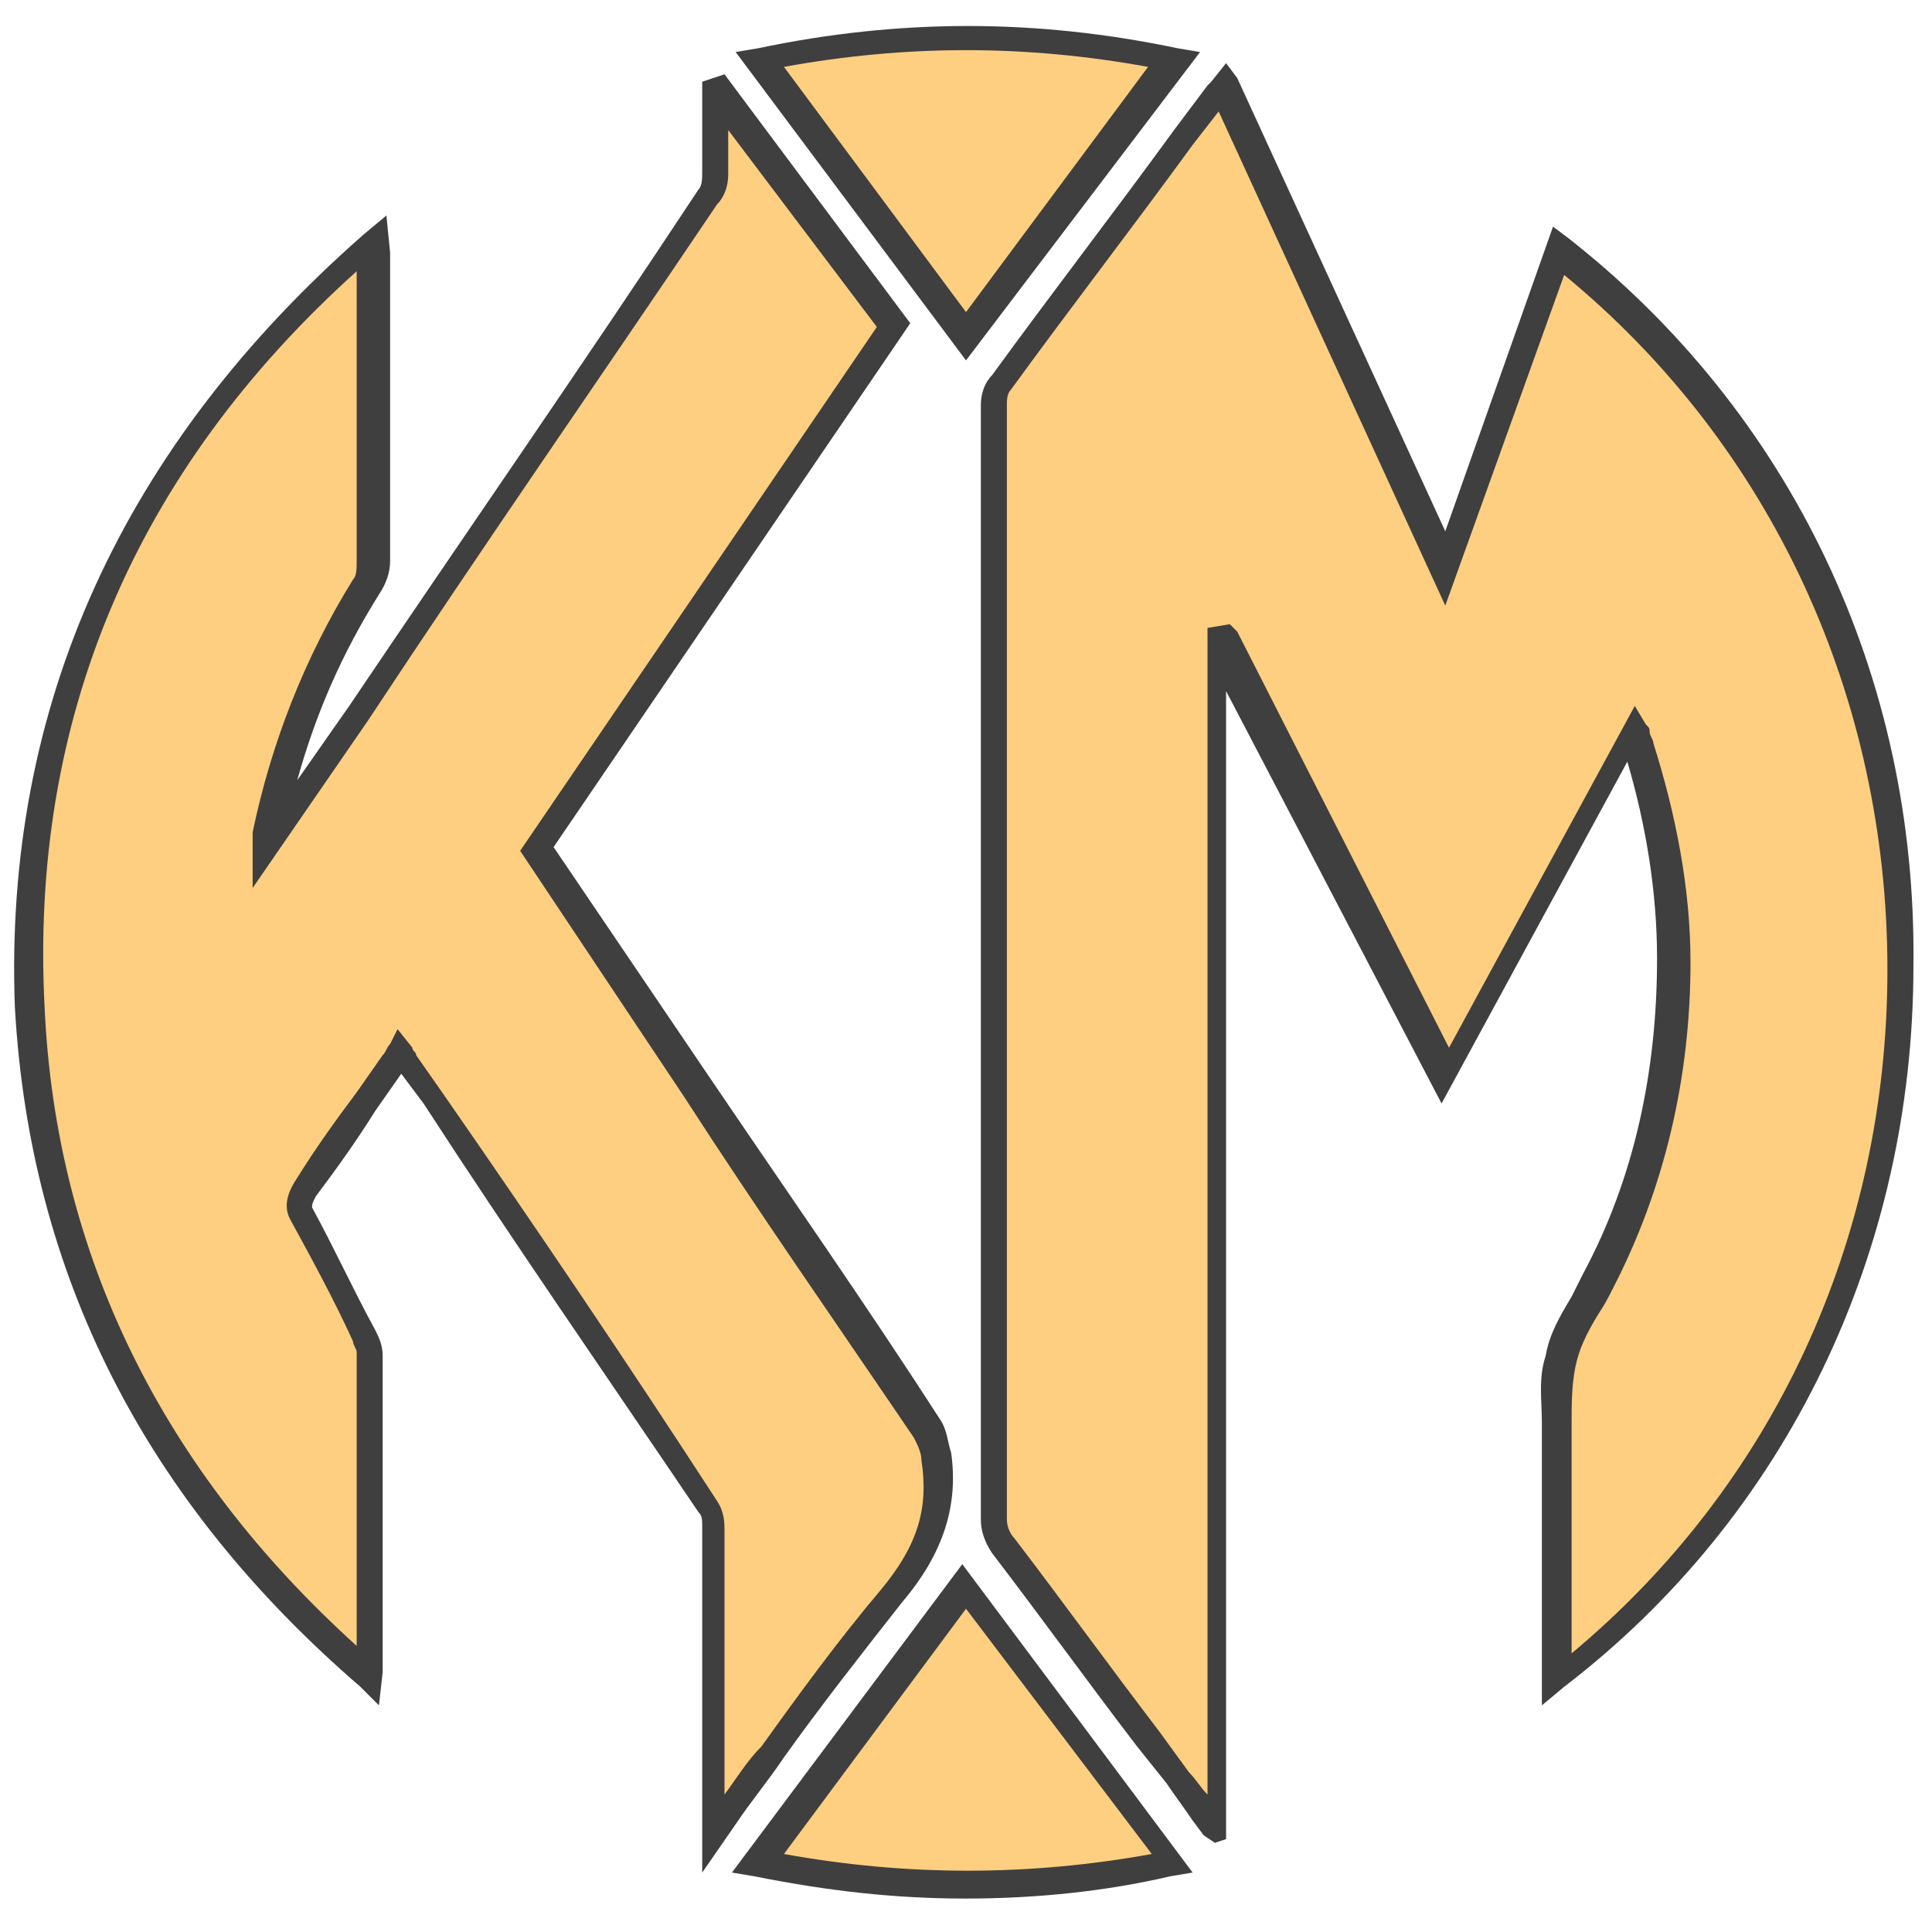
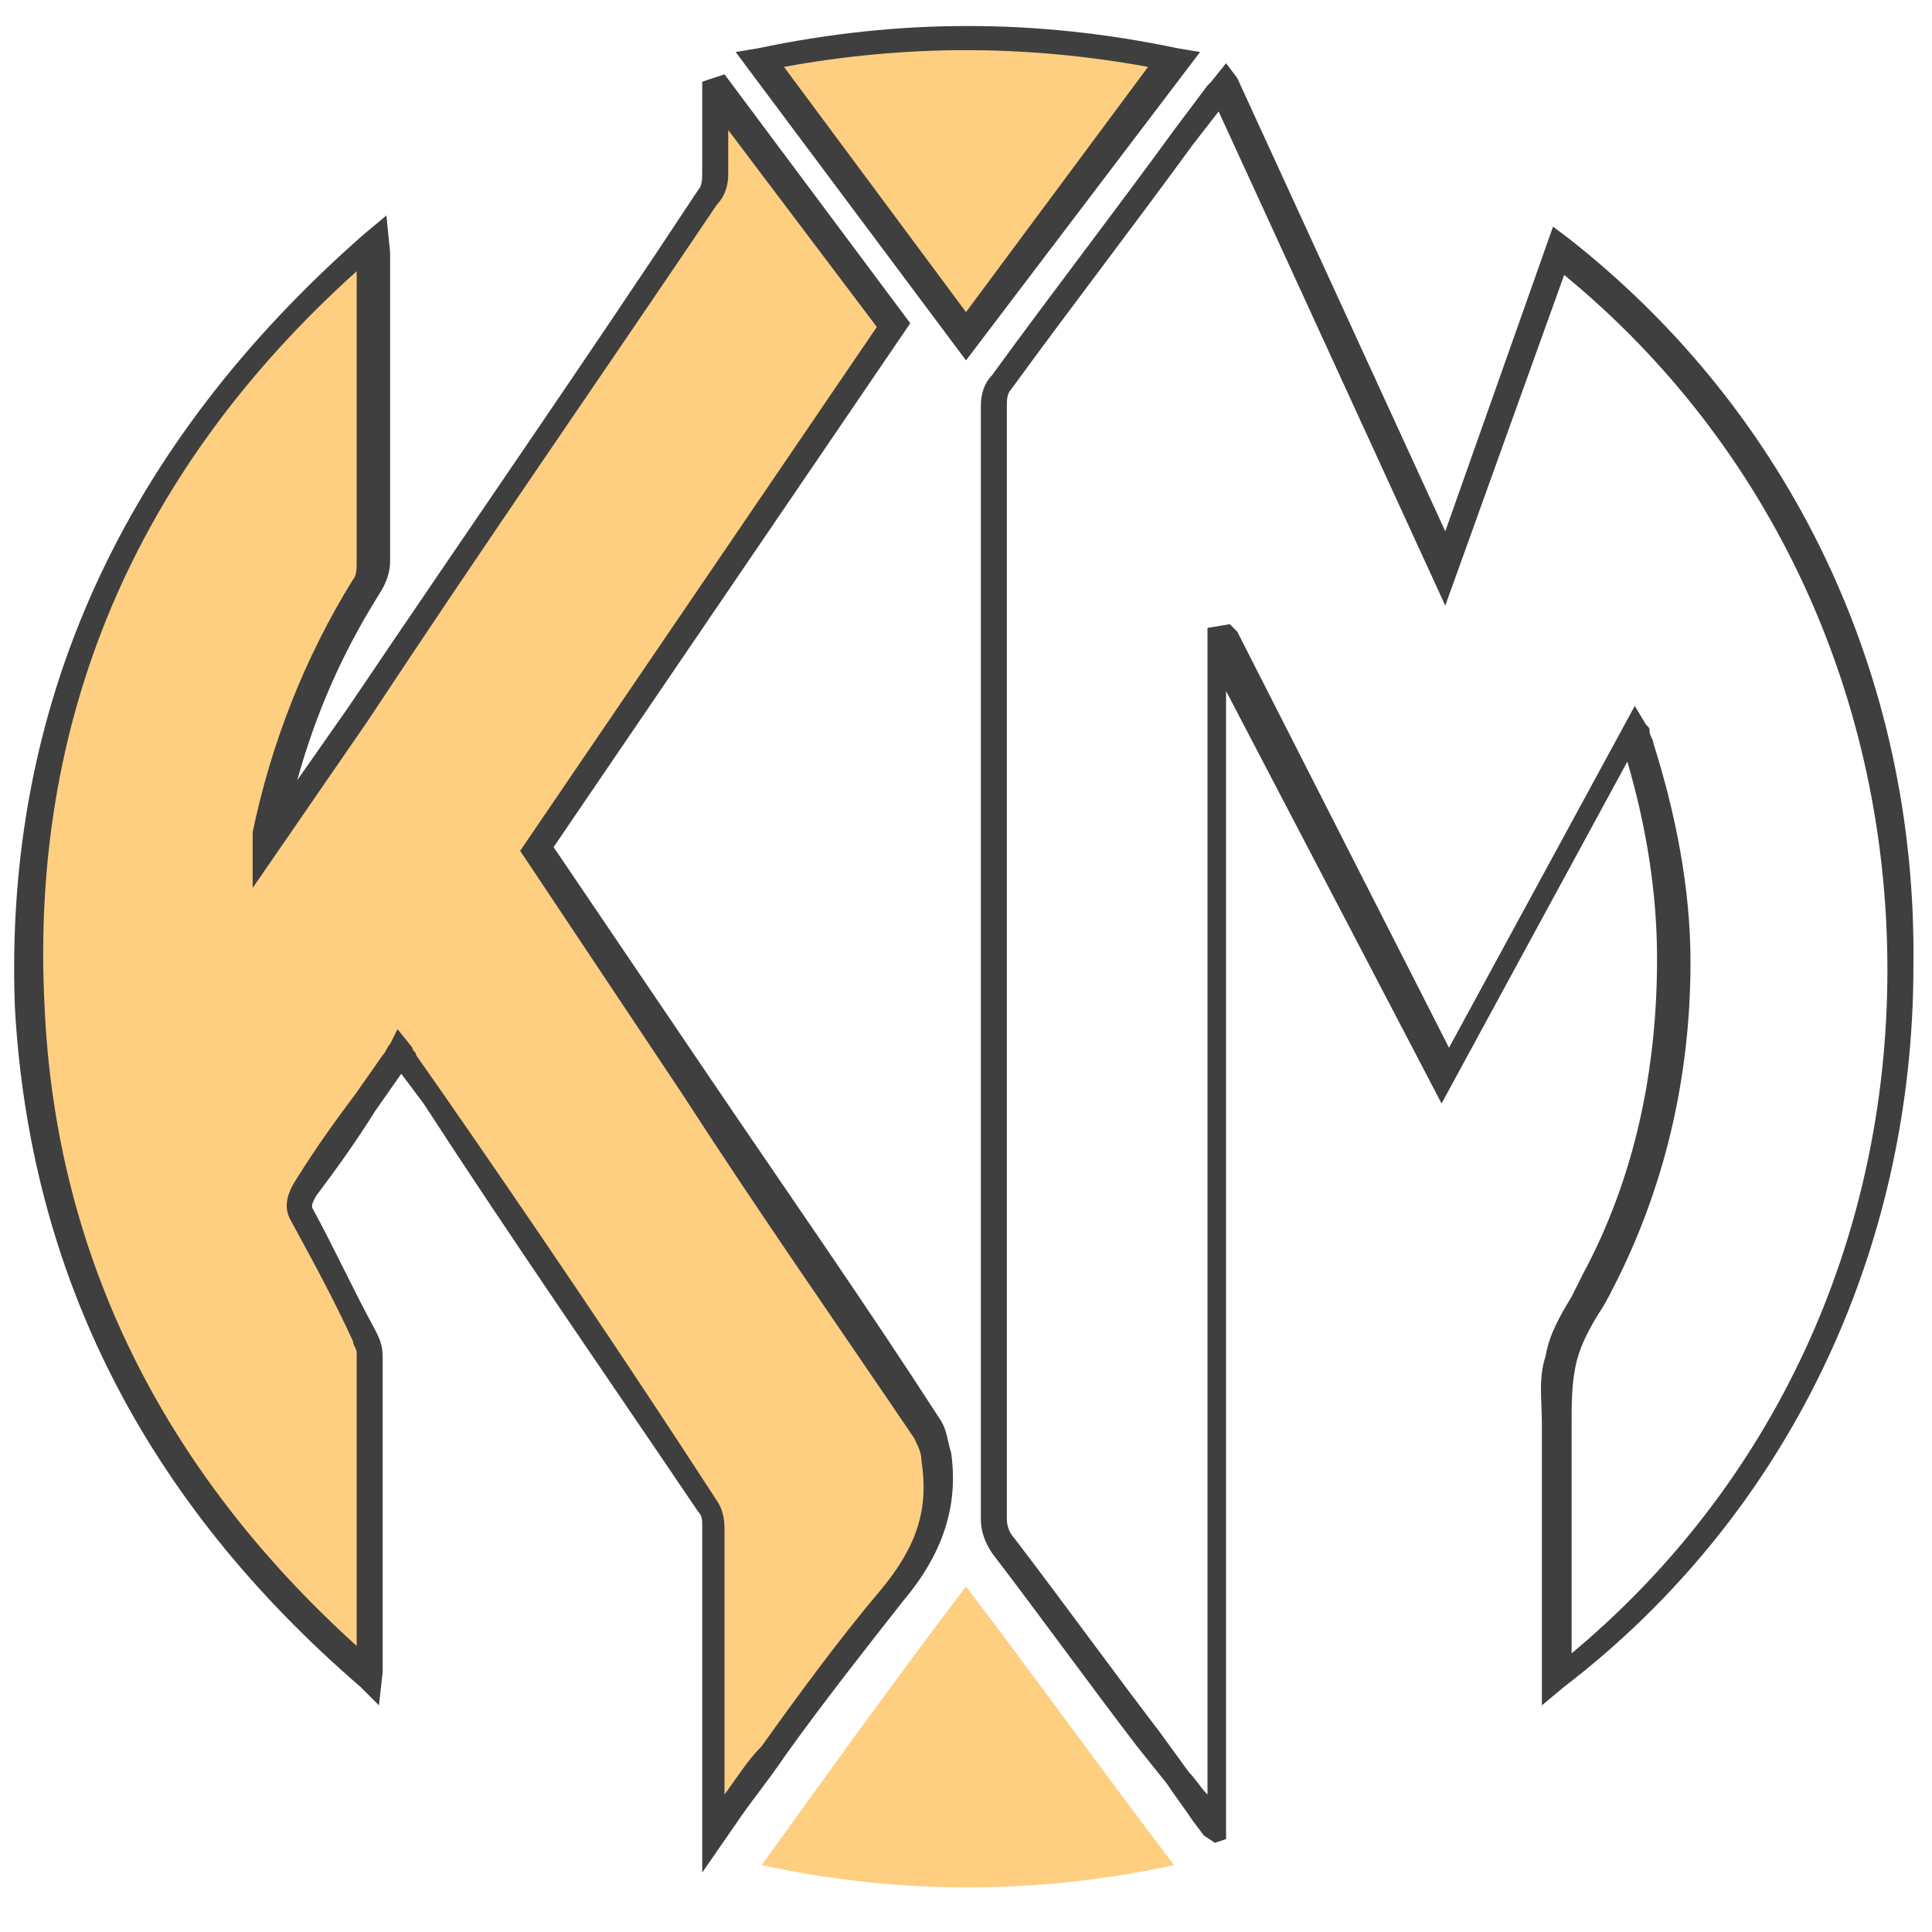
<svg xmlns="http://www.w3.org/2000/svg" version="1.1" id="Layer_1" x="0px" y="0px" viewBox="0 0 52 52" style="enable-background:new 0 0 52 52;" xml:space="preserve">
  <style type="text/css">
	.st0{fill:#FECF81;}
	.st1{fill:#3F3F3F;}
</style>
  <g>
-     <path class="st0" d="M41.9,45.1c0-2.1,0-4.1,0-6.1c0-0.8-0.1-1.7,0-2.4c0.2-0.7,0.7-1.4,1-2.1c1.4-2.7,2.1-5.6,2.1-8.6   c0-2-0.3-3.9-0.9-5.8c0-0.1-0.1-0.2-0.1-0.3c0,0,0-0.1-0.1-0.1c-1.7,3.1-3.3,6.2-5,9.3c-2-3.9-4-7.8-6.1-11.7c0,0-0.1,0-0.1,0   c0,10.6,0,21.3,0,31.9c0,0-0.1,0-0.1,0c-0.3-0.5-0.7-0.9-1-1.4c-1.6-2.1-3.1-4.2-4.7-6.3c-0.1-0.2-0.2-0.5-0.2-0.7c0-10,0-20,0-30   c0-0.2,0.1-0.5,0.2-0.6c1.9-2.6,3.9-5.2,5.8-7.8c0,0,0.1-0.1,0.1-0.2c2,4.3,4,8.6,6,13c1-2.9,2-5.7,3.1-8.6   C54.4,16.5,54.1,35.6,41.9,45.1z" />
    <path class="st1" d="M32.7,49.6l-0.3-0.2l-0.3-0.4c-0.2-0.3-0.5-0.7-0.7-1L30.6,47c-1.3-1.7-2.6-3.5-3.9-5.2   c-0.2-0.3-0.3-0.6-0.3-0.9c0-10,0-20,0-30c0-0.3,0.1-0.6,0.3-0.8c1.6-2.2,3.3-4.4,4.9-6.6l0.9-1.2c0,0,0.1-0.1,0.1-0.1L33,1.7   l0.3,0.4l5.6,12.2l2.9-8.2l0.4,0.3c6,4.7,9.4,11.8,9.3,19.6c0,7.7-3.4,14.8-9.4,19.4l-0.6,0.5V39c0-0.2,0-0.5,0-0.7   c0-0.6-0.1-1.2,0.1-1.8c0.1-0.6,0.4-1.1,0.7-1.6c0.1-0.2,0.2-0.4,0.3-0.6c1.4-2.6,2-5.5,2-8.5c0-1.8-0.3-3.6-0.8-5.3l-5,9.2   l-5.8-11.1v30.9L32.7,49.6z M32.8,3l-0.7,0.9c-1.6,2.2-3.3,4.4-4.9,6.6c-0.1,0.1-0.1,0.3-0.1,0.4c0,10,0,20,0,30   c0,0.2,0.1,0.4,0.2,0.5c1.3,1.7,2.6,3.5,3.9,5.2l0.8,1.1c0.2,0.2,0.3,0.4,0.5,0.6V16.9l0.6-0.1l0.2,0.2L39,28.2l5-9.2l0.3,0.5   c0.1,0.1,0.1,0.1,0.1,0.2c0,0.1,0.1,0.2,0.1,0.3c0.6,1.9,1,3.9,1,5.9c0,3.1-0.7,6.1-2.1,8.8c-0.1,0.2-0.2,0.4-0.4,0.7   c-0.3,0.5-0.5,0.9-0.6,1.4c-0.1,0.5-0.1,1-0.1,1.6c0,0.3,0,0.5,0,0.8v5.3c5.4-4.5,8.5-11.1,8.5-18.4c0-7.3-3.1-14.1-8.7-18.7   l-3.2,8.9L32.8,3z" />
  </g>
  <g>
    <path class="st0" d="M19.3,2.6c1.6,2.1,3.1,4.2,4.7,6.3c-3.2,4.7-6.4,9.4-9.6,14.1c1,1.5,2,2.9,3,4.4c2.5,3.7,5.1,7.5,7.6,11.2   c0.1,0.2,0.2,0.5,0.2,0.7c0.2,1.5-0.3,2.6-1.2,3.7c-1.6,1.9-3,4-4.5,6c-0.1,0.1-0.1,0.2-0.3,0.4c0-0.3,0-0.5,0-0.7   c0-2.5,0-5.1,0-7.6c0-0.2,0-0.4-0.2-0.6c-2.7-4-5.4-8-8.1-12c0-0.1-0.1-0.1-0.2-0.2c-0.1,0.2-0.2,0.3-0.3,0.4   C9.7,29.8,9,30.9,8.3,32c-0.2,0.2-0.2,0.4-0.1,0.7c0.6,1.1,1.1,2.2,1.7,3.3c0.1,0.2,0.2,0.4,0.2,0.5c0,2.8,0,5.6,0,8.4   c0,0.1,0,0.1,0,0.3c-5.6-4.8-8.8-10.7-9.1-18C0.5,18.9,3.7,12.1,10,6.6c0,0.2,0,0.4,0,0.5c0,2.7,0,5.3,0,8c0,0.2-0.1,0.5-0.2,0.7   c-1.3,2.1-2.2,4.3-2.6,6.7c0,0,0,0.1,0,0.2c0.6-0.8,1.1-1.6,1.6-2.3c3.4-5,6.8-10,10.2-15.1c0.1-0.2,0.2-0.4,0.2-0.7   C19.2,4,19.2,3.3,19.3,2.6C19.3,2.6,19.3,2.6,19.3,2.6z" />
    <path class="st1" d="M18.9,50.4l0-3.2c0-2,0-4.1,0-6.1c0-0.2,0-0.3-0.1-0.4c-2.5-3.7-5-7.3-7.4-11l-0.6-0.8l-0.7,1   c-0.5,0.8-1,1.5-1.6,2.3c-0.1,0.2-0.1,0.2-0.1,0.3c0.6,1.1,1.1,2.2,1.7,3.3c0.1,0.2,0.2,0.4,0.2,0.7c0,2.3,0,4.6,0,6.9l0,1.4   c0,0.1,0,0.1,0,0.2l-0.1,0.9l-0.5-0.5c-5.8-5-8.9-11.1-9.3-18.3C0.1,19,3.3,12,9.8,6.3l0.6-0.5l0.1,1c0,0.1,0,0.2,0,0.3l0,1.3   c0,2.2,0,4.5,0,6.7c0,0.3-0.1,0.6-0.3,0.9c-1,1.6-1.7,3.2-2.2,5l1.4-2c3.1-4.6,6.3-9.2,9.4-13.9c0.1-0.1,0.1-0.3,0.1-0.5   c0-0.5,0-1,0-1.5l0-0.9l0.6-0.2l5,6.7l-9.6,14.1l4.2,6.2c2.1,3.1,4.2,6.1,6.2,9.2c0.2,0.3,0.2,0.6,0.3,0.9c0.2,1.4-0.2,2.7-1.3,4   c-1.1,1.4-2.2,2.8-3.2,4.2c-0.4,0.6-0.9,1.2-1.3,1.8L18.9,50.4z M10.7,27.7l0.4,0.5c0,0.1,0.1,0.1,0.1,0.2l0.7,1   c2.5,3.6,5,7.3,7.4,11c0.2,0.3,0.2,0.6,0.2,0.8c0,2,0,4.1,0,6.1l0,1c0.3-0.4,0.6-0.9,1-1.3c1-1.4,2.1-2.9,3.2-4.2   c1-1.2,1.3-2.2,1.1-3.5c0-0.2-0.1-0.4-0.2-0.6c-2.1-3.1-4.2-6.1-6.2-9.2L14,22.9l9.6-14.1l-4-5.3c0,0.4,0,0.8,0,1.2   c0,0.3-0.1,0.6-0.3,0.8c-3.1,4.6-6.3,9.2-9.4,13.9l-3.1,4.5l0-1.3c0-0.1,0-0.1,0-0.2c0.5-2.4,1.4-4.7,2.7-6.8   c0.1-0.1,0.1-0.3,0.1-0.5c0-2.2,0-4.5,0-6.7l0-1.1c-6,5.4-8.8,12.1-8.4,19.8c0.3,6.7,3.2,12.5,8.4,17.2l0-1c0-2.3,0-4.6,0-6.9   c0-0.1-0.1-0.2-0.1-0.3C9,35,8.4,33.9,7.8,32.8C7.6,32.4,7.8,32,8,31.7c0.5-0.8,1-1.5,1.6-2.3l0.7-1c0.1-0.1,0.1-0.2,0.2-0.3   L10.7,27.7z" />
  </g>
  <g>
    <path class="st0" d="M26,42.7c1.9,2.5,3.7,5,5.6,7.5c-3.7,0.8-7.4,0.8-11.1,0C22.3,47.7,24.1,45.2,26,42.7z" />
-     <path class="st1" d="M26,51.1c-1.9,0-3.7-0.2-5.7-0.6l-0.6-0.1l6.2-8.3l6.2,8.3l-0.6,0.1C29.8,50.9,27.9,51.1,26,51.1z M21.1,49.9   c3.3,0.6,6.6,0.6,9.9,0L26,43.3L21.1,49.9z" />
  </g>
  <g>
    <path class="st0" d="M26,9.1c-1.9-2.5-3.7-4.9-5.6-7.4c3.7-0.8,7.4-0.8,11.1,0C29.7,4.1,27.9,6.5,26,9.1z" />
    <path class="st1" d="M26,9.7l-6.2-8.3l0.6-0.1c3.8-0.8,7.5-0.8,11.3,0l0.6,0.1L26,9.7z M21.1,1.8L26,8.4l4.9-6.6   C27.6,1.2,24.4,1.2,21.1,1.8z" />
  </g>
</svg>